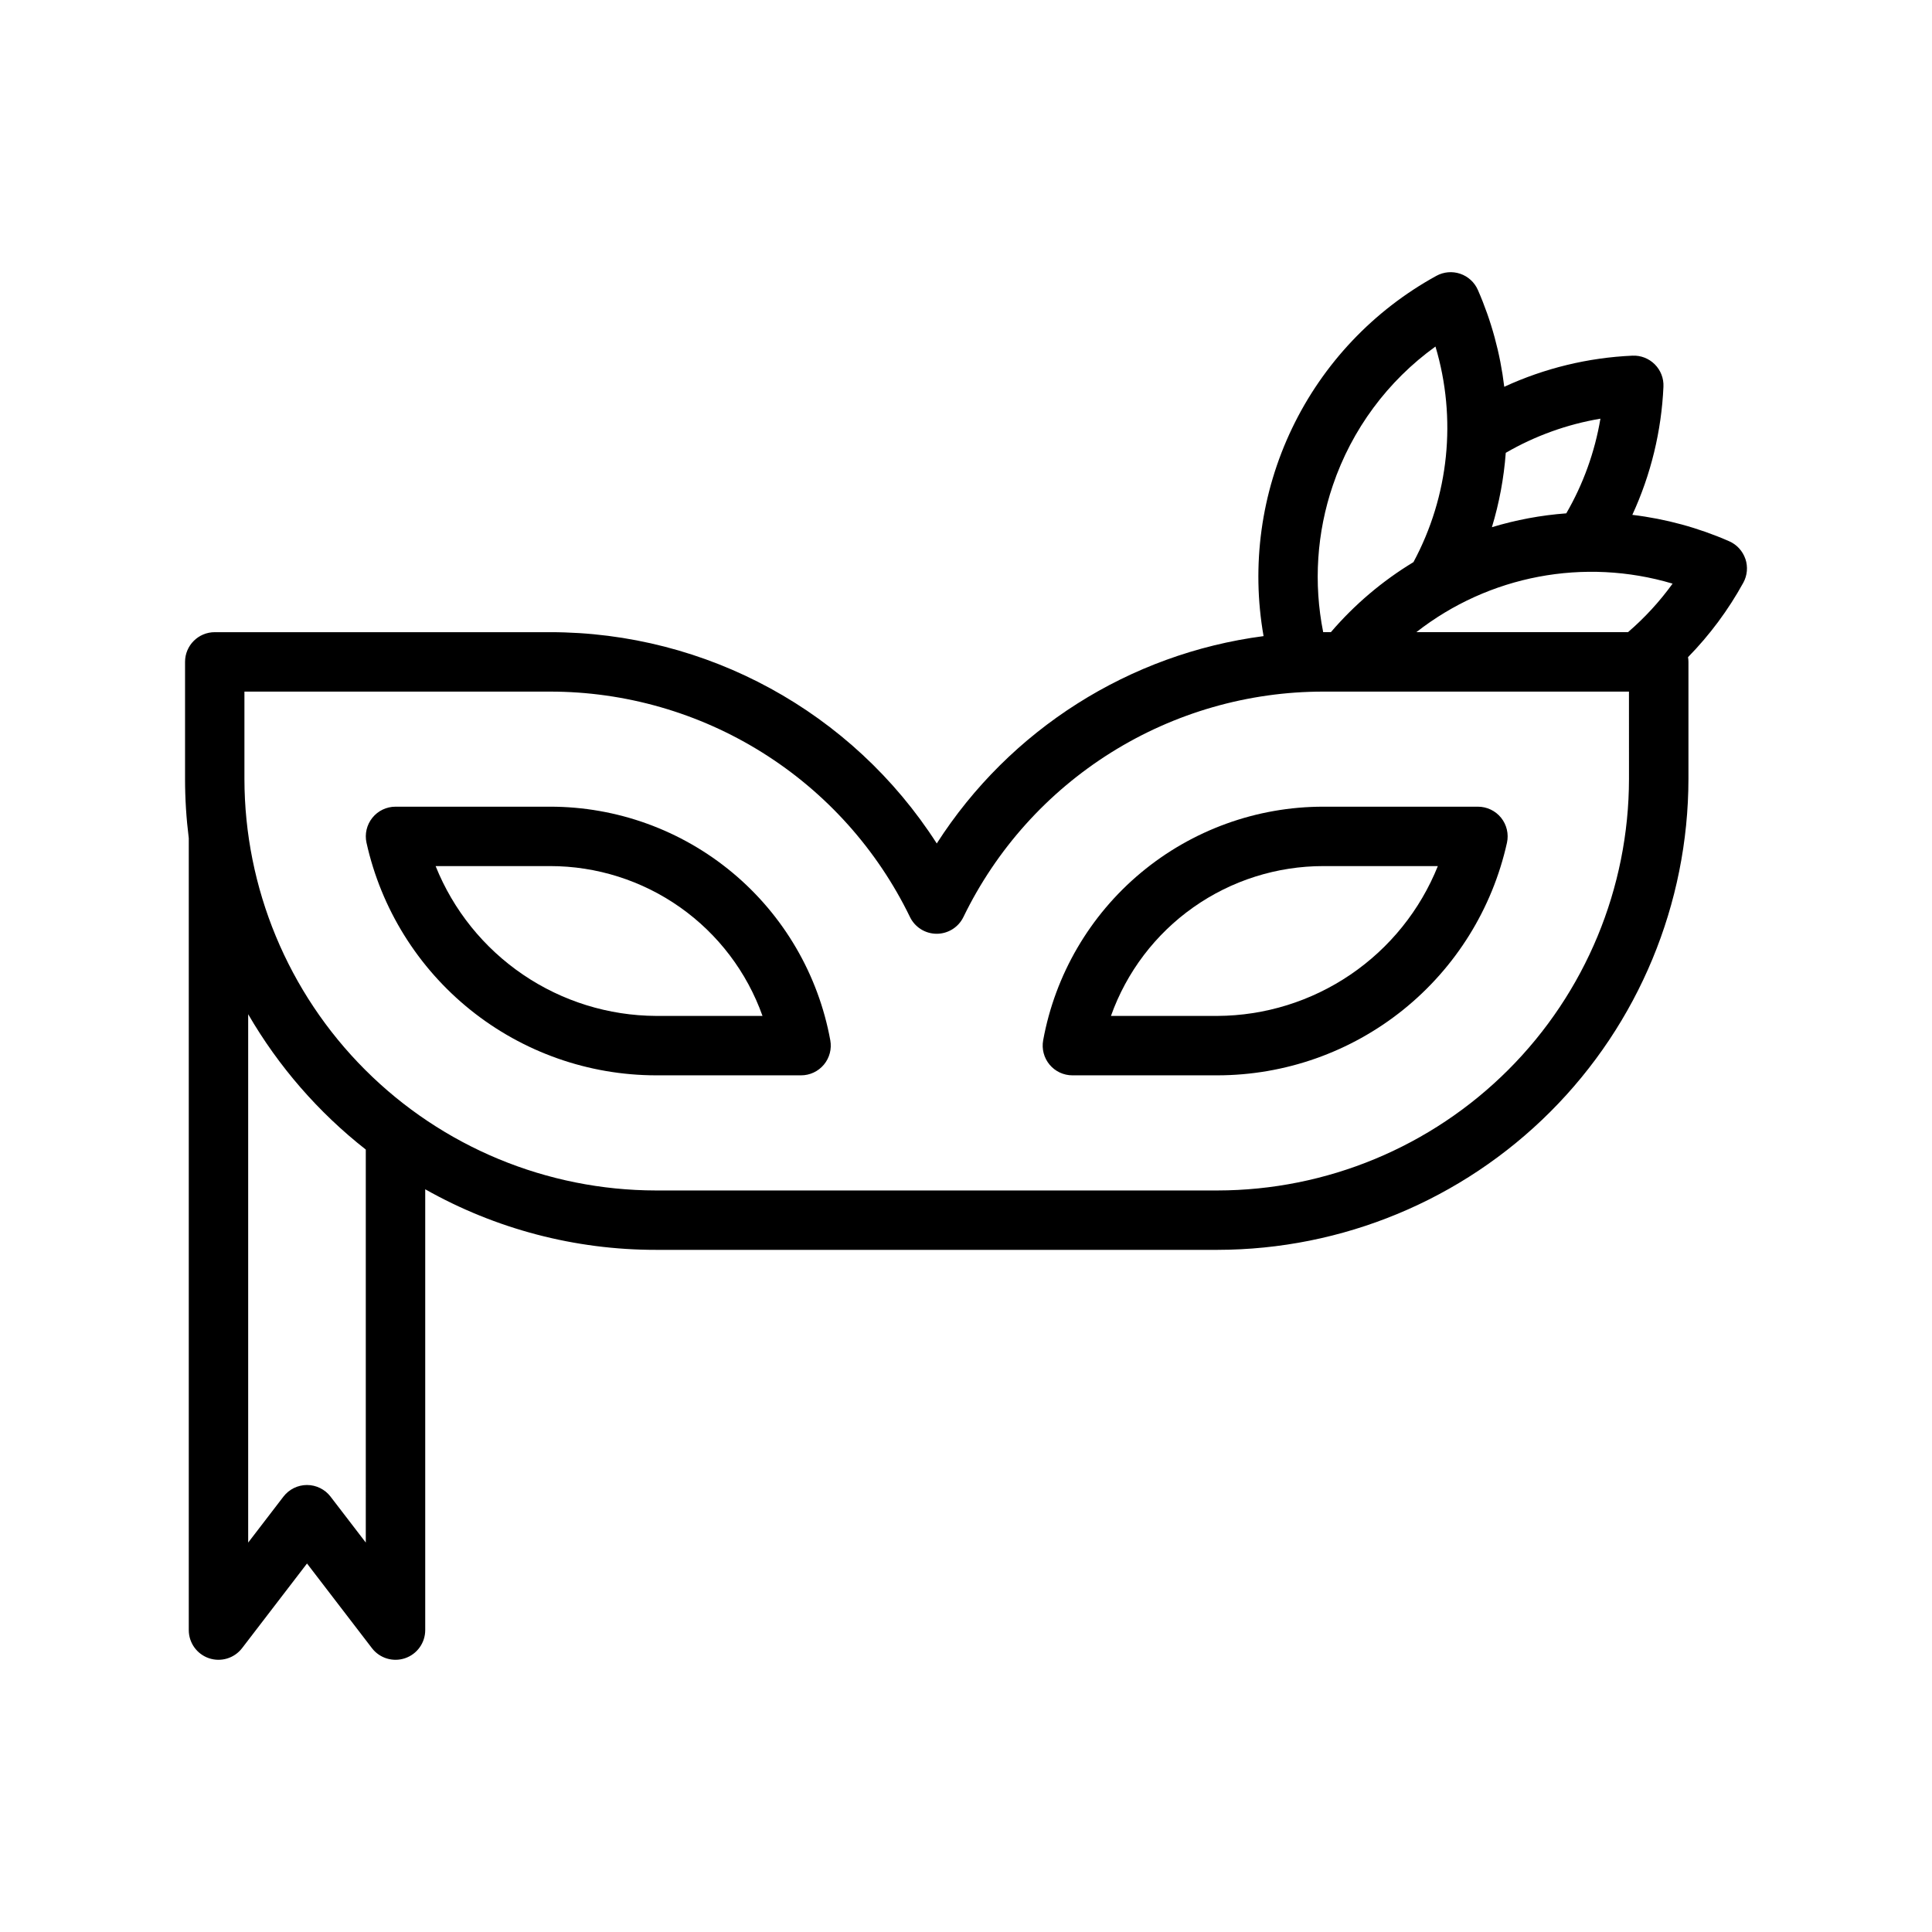
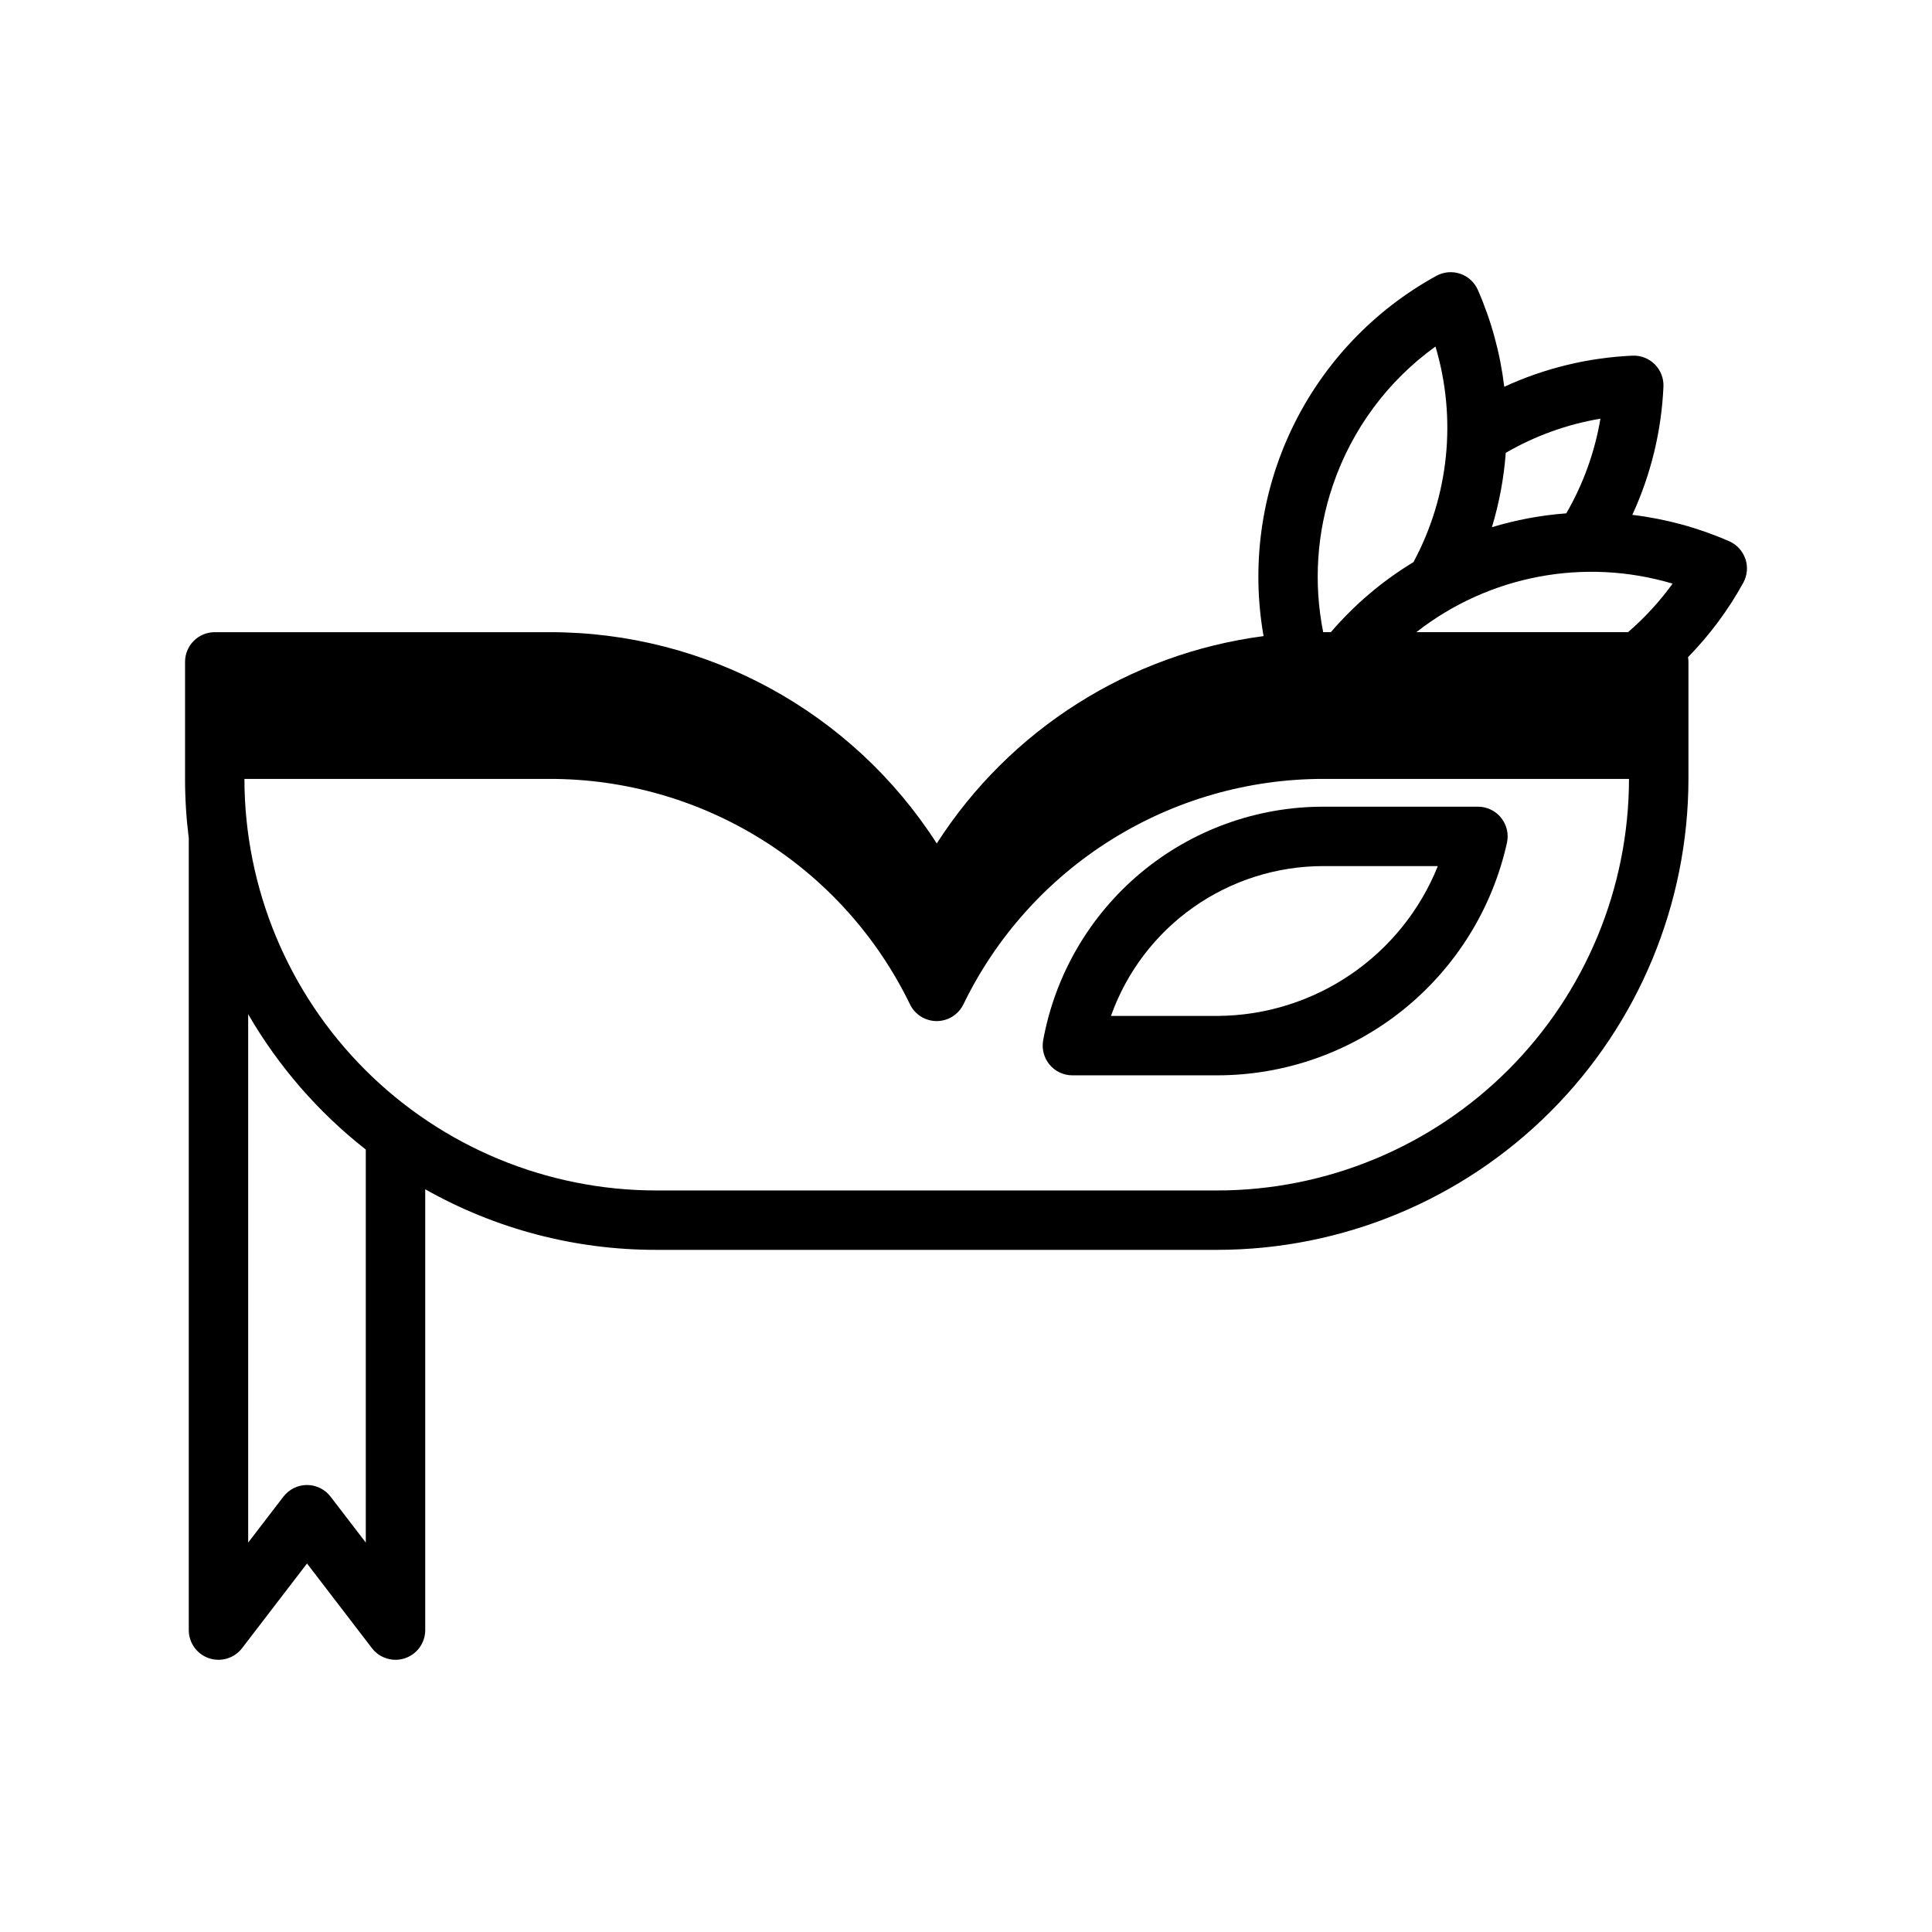
<svg xmlns="http://www.w3.org/2000/svg" fill="#000000" width="800px" height="800px" version="1.1" viewBox="144 144 512 512">
  <g>
-     <path d="m289.77 357.78h-40.953c-2.387 0-4.644 1.082-6.137 2.941-1.496 1.859-2.066 4.297-1.551 6.625 3.875 17.465 13.59 33.086 27.535 44.289 13.949 11.203 31.297 17.32 49.188 17.34h38.438c2.336 0 4.551-1.035 6.047-2.832 1.496-1.793 2.117-4.156 1.699-6.453-3.172-17.383-12.344-33.102-25.914-44.414-13.57-11.312-30.684-17.504-48.352-17.496zm28.082 55.449c-12.582-0.062-24.855-3.875-35.258-10.949-10.402-7.07-18.465-17.082-23.152-28.758h30.328c12.336-0.004 24.371 3.809 34.453 10.918 10.082 7.109 17.715 17.168 21.848 28.789z" />
    <path d="m420.45 419.69c-0.418 2.297 0.203 4.66 1.699 6.453 1.496 1.797 3.711 2.832 6.047 2.832h38.441-0.004c17.891-0.02 35.238-6.137 49.188-17.34 13.945-11.203 23.66-26.824 27.539-44.289 0.512-2.328-0.059-4.766-1.551-6.625-1.496-1.859-3.754-2.941-6.137-2.941h-40.957c-17.668-0.012-34.781 6.184-48.352 17.496-13.57 11.312-22.742 27.031-25.914 44.414zm46.184-6.457h-28.223l0.004-0.004c4.133-11.621 11.766-21.68 21.848-28.789s22.117-10.922 34.453-10.918h30.328c-4.688 11.676-12.746 21.688-23.152 28.758-10.402 7.074-22.676 10.887-35.258 10.949z" />
-     <path d="m606.54 292.11c-0.715-2.094-2.269-3.789-4.293-4.676-8.168-3.578-16.812-5.934-25.664-6.992 4.926-10.684 7.727-22.223 8.246-33.977 0.102-2.207-0.734-4.352-2.297-5.914s-3.707-2.398-5.914-2.297c-11.754 0.52-23.293 3.32-33.977 8.246-1.059-8.852-3.414-17.496-6.992-25.664-0.887-2.023-2.582-3.578-4.676-4.289-2.09-0.711-4.383-0.512-6.32 0.551-16.648 9.137-30.02 23.258-38.234 40.383-8.211 17.125-10.855 36.391-7.562 55.094-35.559 4.656-67.25 24.762-86.609 54.949-22.391-34.902-61.012-56.004-102.48-55.992h-88.855c-4.348 0-7.875 3.523-7.875 7.871v31.008c0 5.258 0.332 10.512 0.988 15.73v209.85c0 3.371 2.148 6.367 5.344 7.453 3.195 1.082 6.723 0.012 8.777-2.664l17.211-22.438 17.211 22.438c2.051 2.676 5.582 3.746 8.773 2.664 3.195-1.086 5.344-4.082 5.344-7.453v-116.82c18.66 10.543 39.73 16.074 61.164 16.051h148.79c33.094-0.039 64.816-13.199 88.215-36.598 23.398-23.398 36.559-55.125 36.598-88.215v-31.008c-0.004-0.418-0.039-0.836-0.109-1.25 5.754-5.879 10.68-12.516 14.645-19.723 1.062-1.938 1.266-4.231 0.555-6.32zm-31.094 19.422-56.098-0.004c19.215-15.035 44.523-19.832 67.906-12.859-3.422 4.734-7.387 9.051-11.812 12.859zm-16.359-31.488-0.004-0.004c-6.684 0.496-13.293 1.727-19.711 3.672 1.945-6.418 3.176-13.027 3.672-19.711 7.754-4.492 16.25-7.559 25.086-9.047-1.488 8.836-4.555 17.332-9.047 25.086zm-61.867-7.426c5.016-14.797 14.523-27.656 27.195-36.785 5.691 19.066 3.594 39.613-5.836 57.137-8.234 4.984-15.621 11.25-21.883 18.559h-1.977-0.059v0.004c-2.59-12.973-1.707-26.395 2.559-38.914zm-256.28 280.18-9.34-12.176h0.004c-1.492-1.941-3.801-3.082-6.246-3.082-2.449 0-4.758 1.141-6.246 3.082l-9.34 12.176v-140.02c8.016 13.828 18.594 26 31.168 35.867zm334.76-202.38c-0.031 28.918-11.531 56.641-31.98 77.086-20.445 20.445-48.168 31.949-77.086 31.98h-148.79c-28.918-0.031-56.641-11.535-77.086-31.98s-31.949-48.168-31.98-77.086v-23.137h80.984c19.906-0.004 39.41 5.598 56.281 16.164 16.871 10.562 30.426 25.668 39.113 43.578 1.316 2.711 4.066 4.434 7.082 4.434 3.012 0 5.762-1.723 7.078-4.434 8.688-17.91 22.242-33.012 39.113-43.578s36.375-16.168 56.281-16.164h80.984z" />
+     <path d="m606.54 292.11c-0.715-2.094-2.269-3.789-4.293-4.676-8.168-3.578-16.812-5.934-25.664-6.992 4.926-10.684 7.727-22.223 8.246-33.977 0.102-2.207-0.734-4.352-2.297-5.914s-3.707-2.398-5.914-2.297c-11.754 0.52-23.293 3.32-33.977 8.246-1.059-8.852-3.414-17.496-6.992-25.664-0.887-2.023-2.582-3.578-4.676-4.289-2.09-0.711-4.383-0.512-6.32 0.551-16.648 9.137-30.02 23.258-38.234 40.383-8.211 17.125-10.855 36.391-7.562 55.094-35.559 4.656-67.25 24.762-86.609 54.949-22.391-34.902-61.012-56.004-102.48-55.992h-88.855c-4.348 0-7.875 3.523-7.875 7.871v31.008c0 5.258 0.332 10.512 0.988 15.73v209.85c0 3.371 2.148 6.367 5.344 7.453 3.195 1.082 6.723 0.012 8.777-2.664l17.211-22.438 17.211 22.438c2.051 2.676 5.582 3.746 8.773 2.664 3.195-1.086 5.344-4.082 5.344-7.453v-116.82c18.66 10.543 39.73 16.074 61.164 16.051h148.79c33.094-0.039 64.816-13.199 88.215-36.598 23.398-23.398 36.559-55.125 36.598-88.215v-31.008c-0.004-0.418-0.039-0.836-0.109-1.25 5.754-5.879 10.68-12.516 14.645-19.723 1.062-1.938 1.266-4.231 0.555-6.32zm-31.094 19.422-56.098-0.004c19.215-15.035 44.523-19.832 67.906-12.859-3.422 4.734-7.387 9.051-11.812 12.859zm-16.359-31.488-0.004-0.004c-6.684 0.496-13.293 1.727-19.711 3.672 1.945-6.418 3.176-13.027 3.672-19.711 7.754-4.492 16.25-7.559 25.086-9.047-1.488 8.836-4.555 17.332-9.047 25.086zm-61.867-7.426c5.016-14.797 14.523-27.656 27.195-36.785 5.691 19.066 3.594 39.613-5.836 57.137-8.234 4.984-15.621 11.25-21.883 18.559h-1.977-0.059v0.004c-2.59-12.973-1.707-26.395 2.559-38.914zm-256.28 280.18-9.34-12.176h0.004c-1.492-1.941-3.801-3.082-6.246-3.082-2.449 0-4.758 1.141-6.246 3.082l-9.34 12.176v-140.02c8.016 13.828 18.594 26 31.168 35.867zm334.76-202.38c-0.031 28.918-11.531 56.641-31.98 77.086-20.445 20.445-48.168 31.949-77.086 31.98h-148.79c-28.918-0.031-56.641-11.535-77.086-31.98s-31.949-48.168-31.98-77.086h80.984c19.906-0.004 39.41 5.598 56.281 16.164 16.871 10.562 30.426 25.668 39.113 43.578 1.316 2.711 4.066 4.434 7.082 4.434 3.012 0 5.762-1.723 7.078-4.434 8.688-17.91 22.242-33.012 39.113-43.578s36.375-16.168 56.281-16.164h80.984z" />
  </g>
</svg>